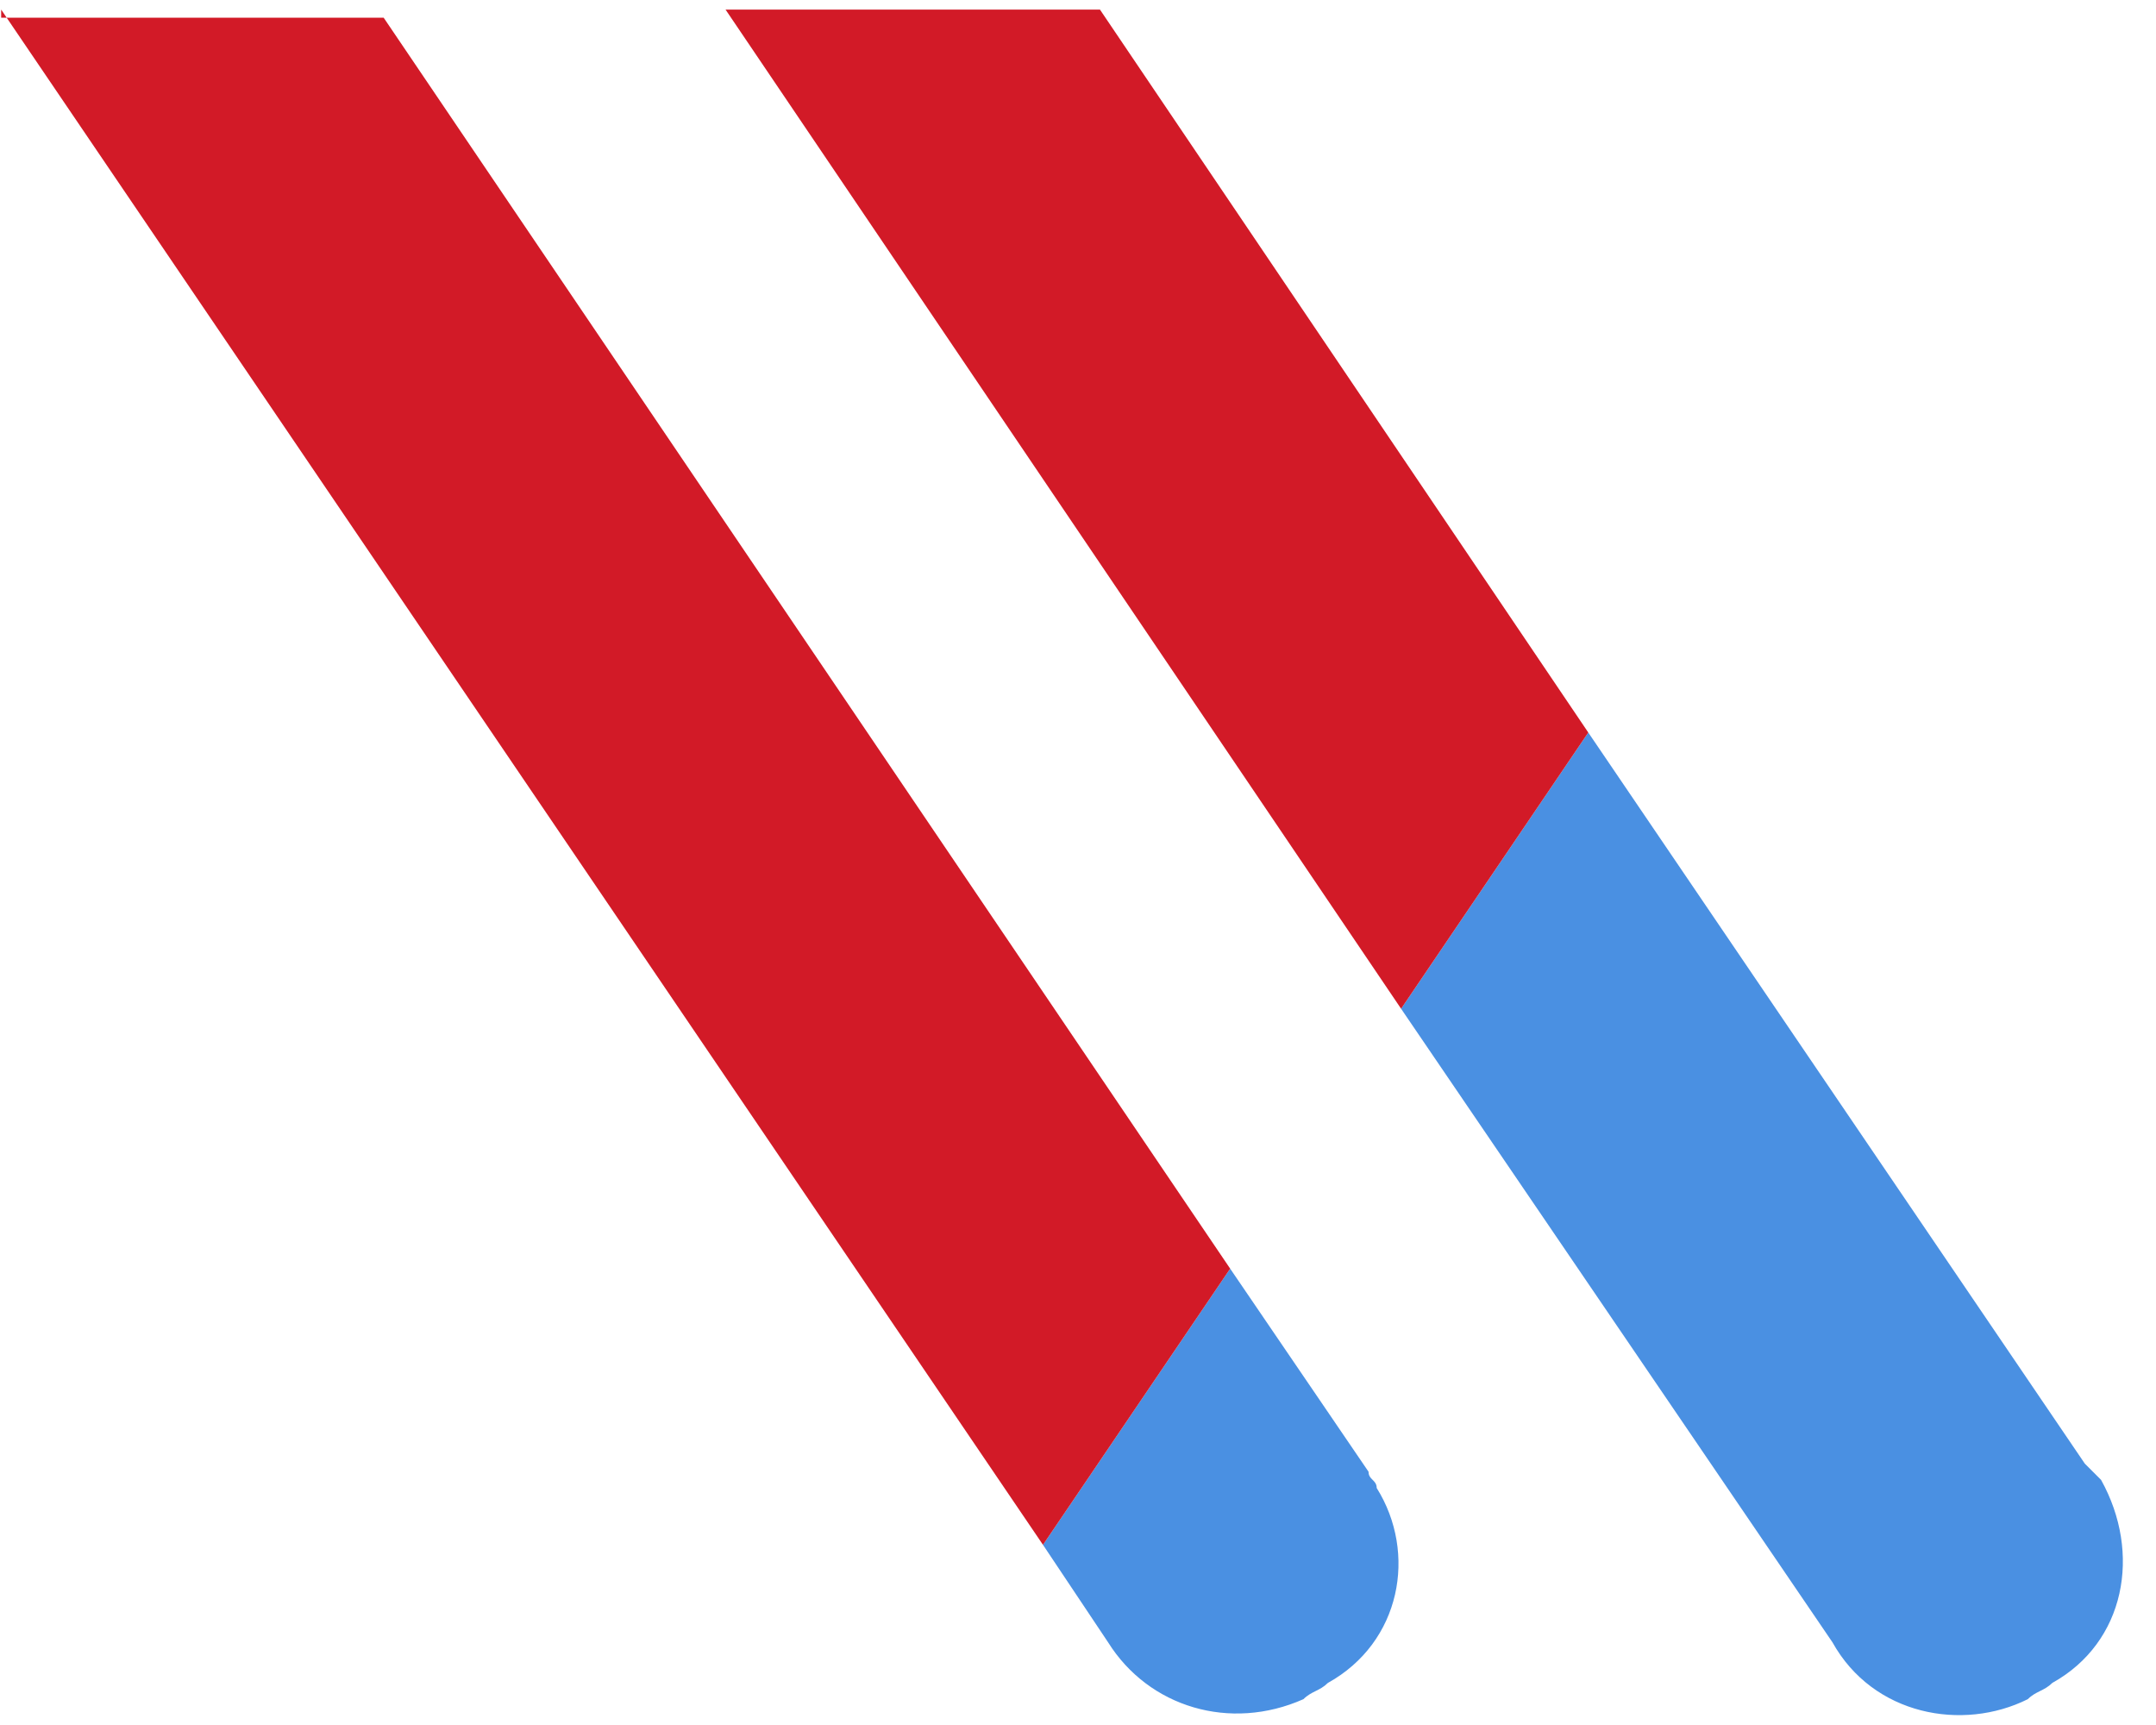
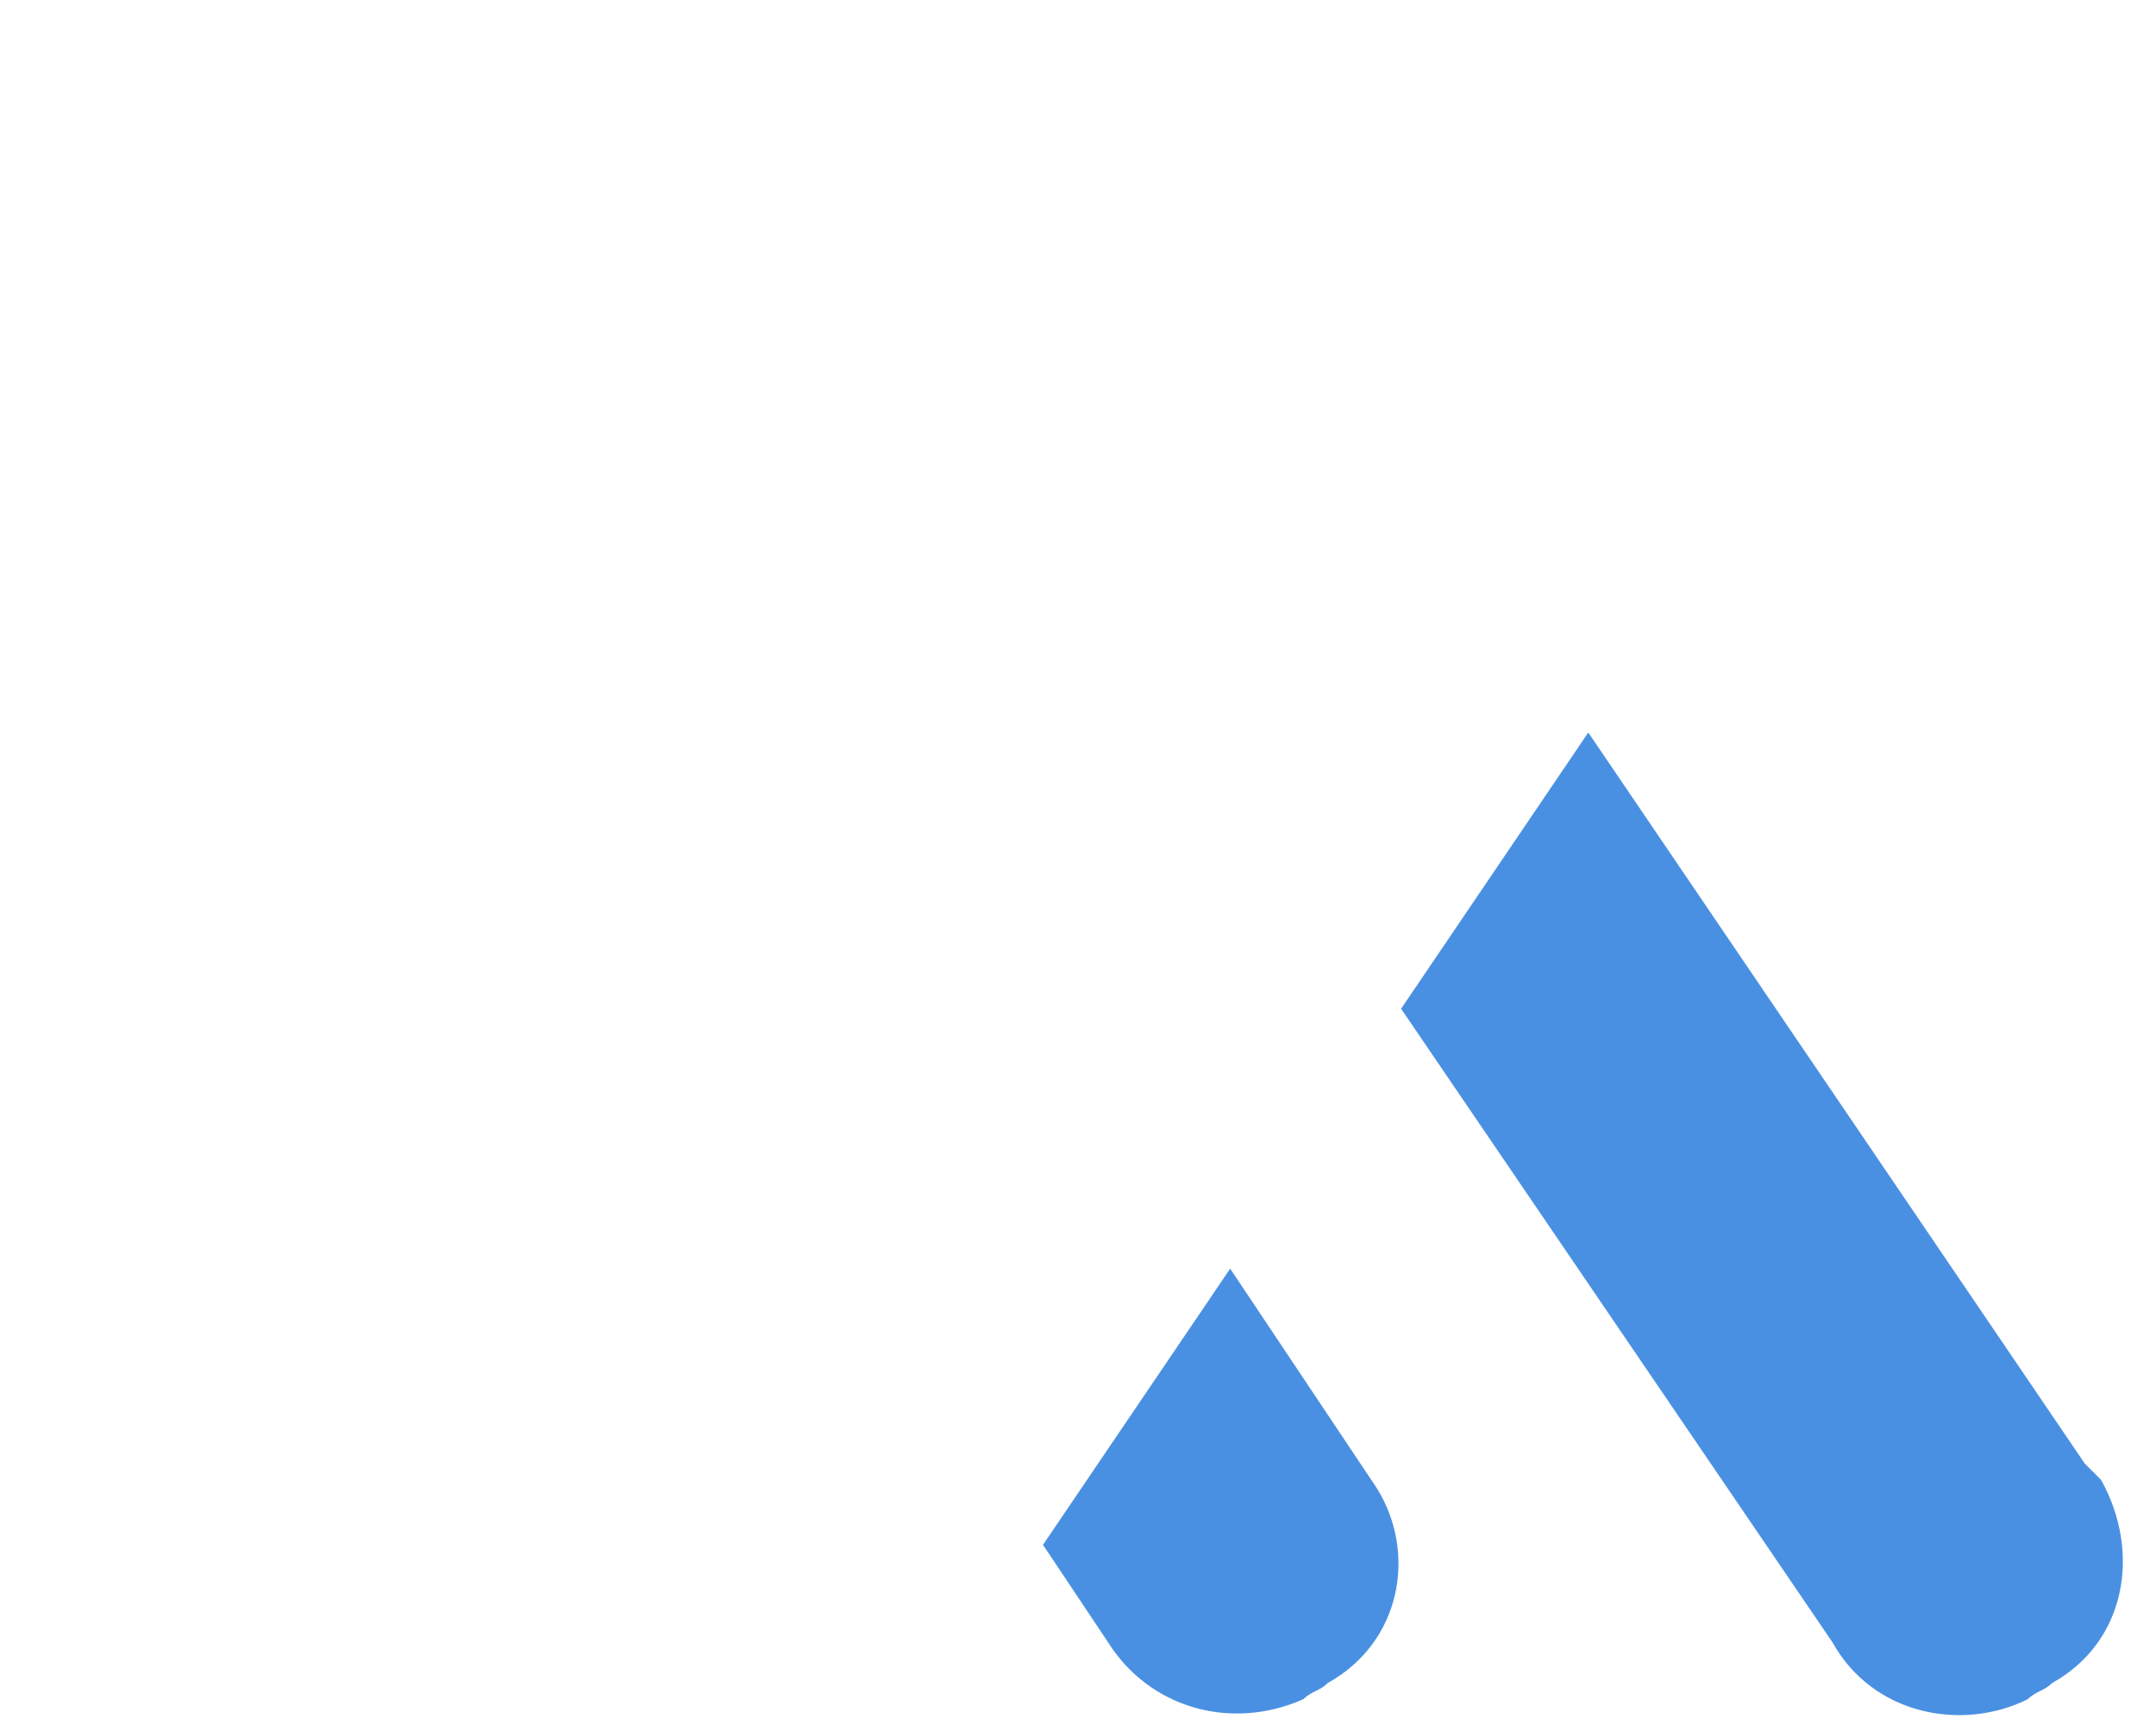
<svg xmlns="http://www.w3.org/2000/svg" width="50" height="40" viewBox="0 0 50 40" fill="none">
  <g clip-path="url(#clip0_6392_9809)">
-     <path d="M48.349 33.939L36.834 16.986L32.493 23.391L42.497 38.083C43.441 39.778 45.517 40.155 47.027 39.401C47.216 39.213 47.405 39.213 47.594 39.025C49.292 38.083 49.67 36.011 48.726 34.316C48.537 34.127 48.537 34.127 48.349 33.939ZM25.698 38.083C26.642 39.59 28.529 40.155 30.228 39.401C30.417 39.213 30.605 39.213 30.794 39.025C32.493 38.083 32.871 36.011 31.927 34.504C31.927 34.316 31.738 34.316 31.738 34.127L28.529 29.418L24.188 35.822L25.698 38.083Z" fill="#4A90E2" />
-     <path d="M25.509 0.222H16.826L32.493 23.391L36.834 16.986L25.509 0.222ZM0.027 0.222L24.188 35.822L28.529 29.418L8.898 0.411H0.027" fill="#D21A27" />
+     <path d="M48.349 33.939L36.834 16.986L32.493 23.391L42.497 38.083C43.441 39.778 45.517 40.155 47.027 39.401C47.216 39.213 47.405 39.213 47.594 39.025C49.292 38.083 49.67 36.011 48.726 34.316C48.537 34.127 48.537 34.127 48.349 33.939ZM25.698 38.083C26.642 39.59 28.529 40.155 30.228 39.401C30.417 39.213 30.605 39.213 30.794 39.025C32.493 38.083 32.871 36.011 31.927 34.504L28.529 29.418L24.188 35.822L25.698 38.083Z" fill="#4A90E2" />
  </g>
  <defs>
    <clipPath id="clip0_6392_9809">
      <rect width="50" height="40" fill="white" />
    </clipPath>
  </defs>
</svg>